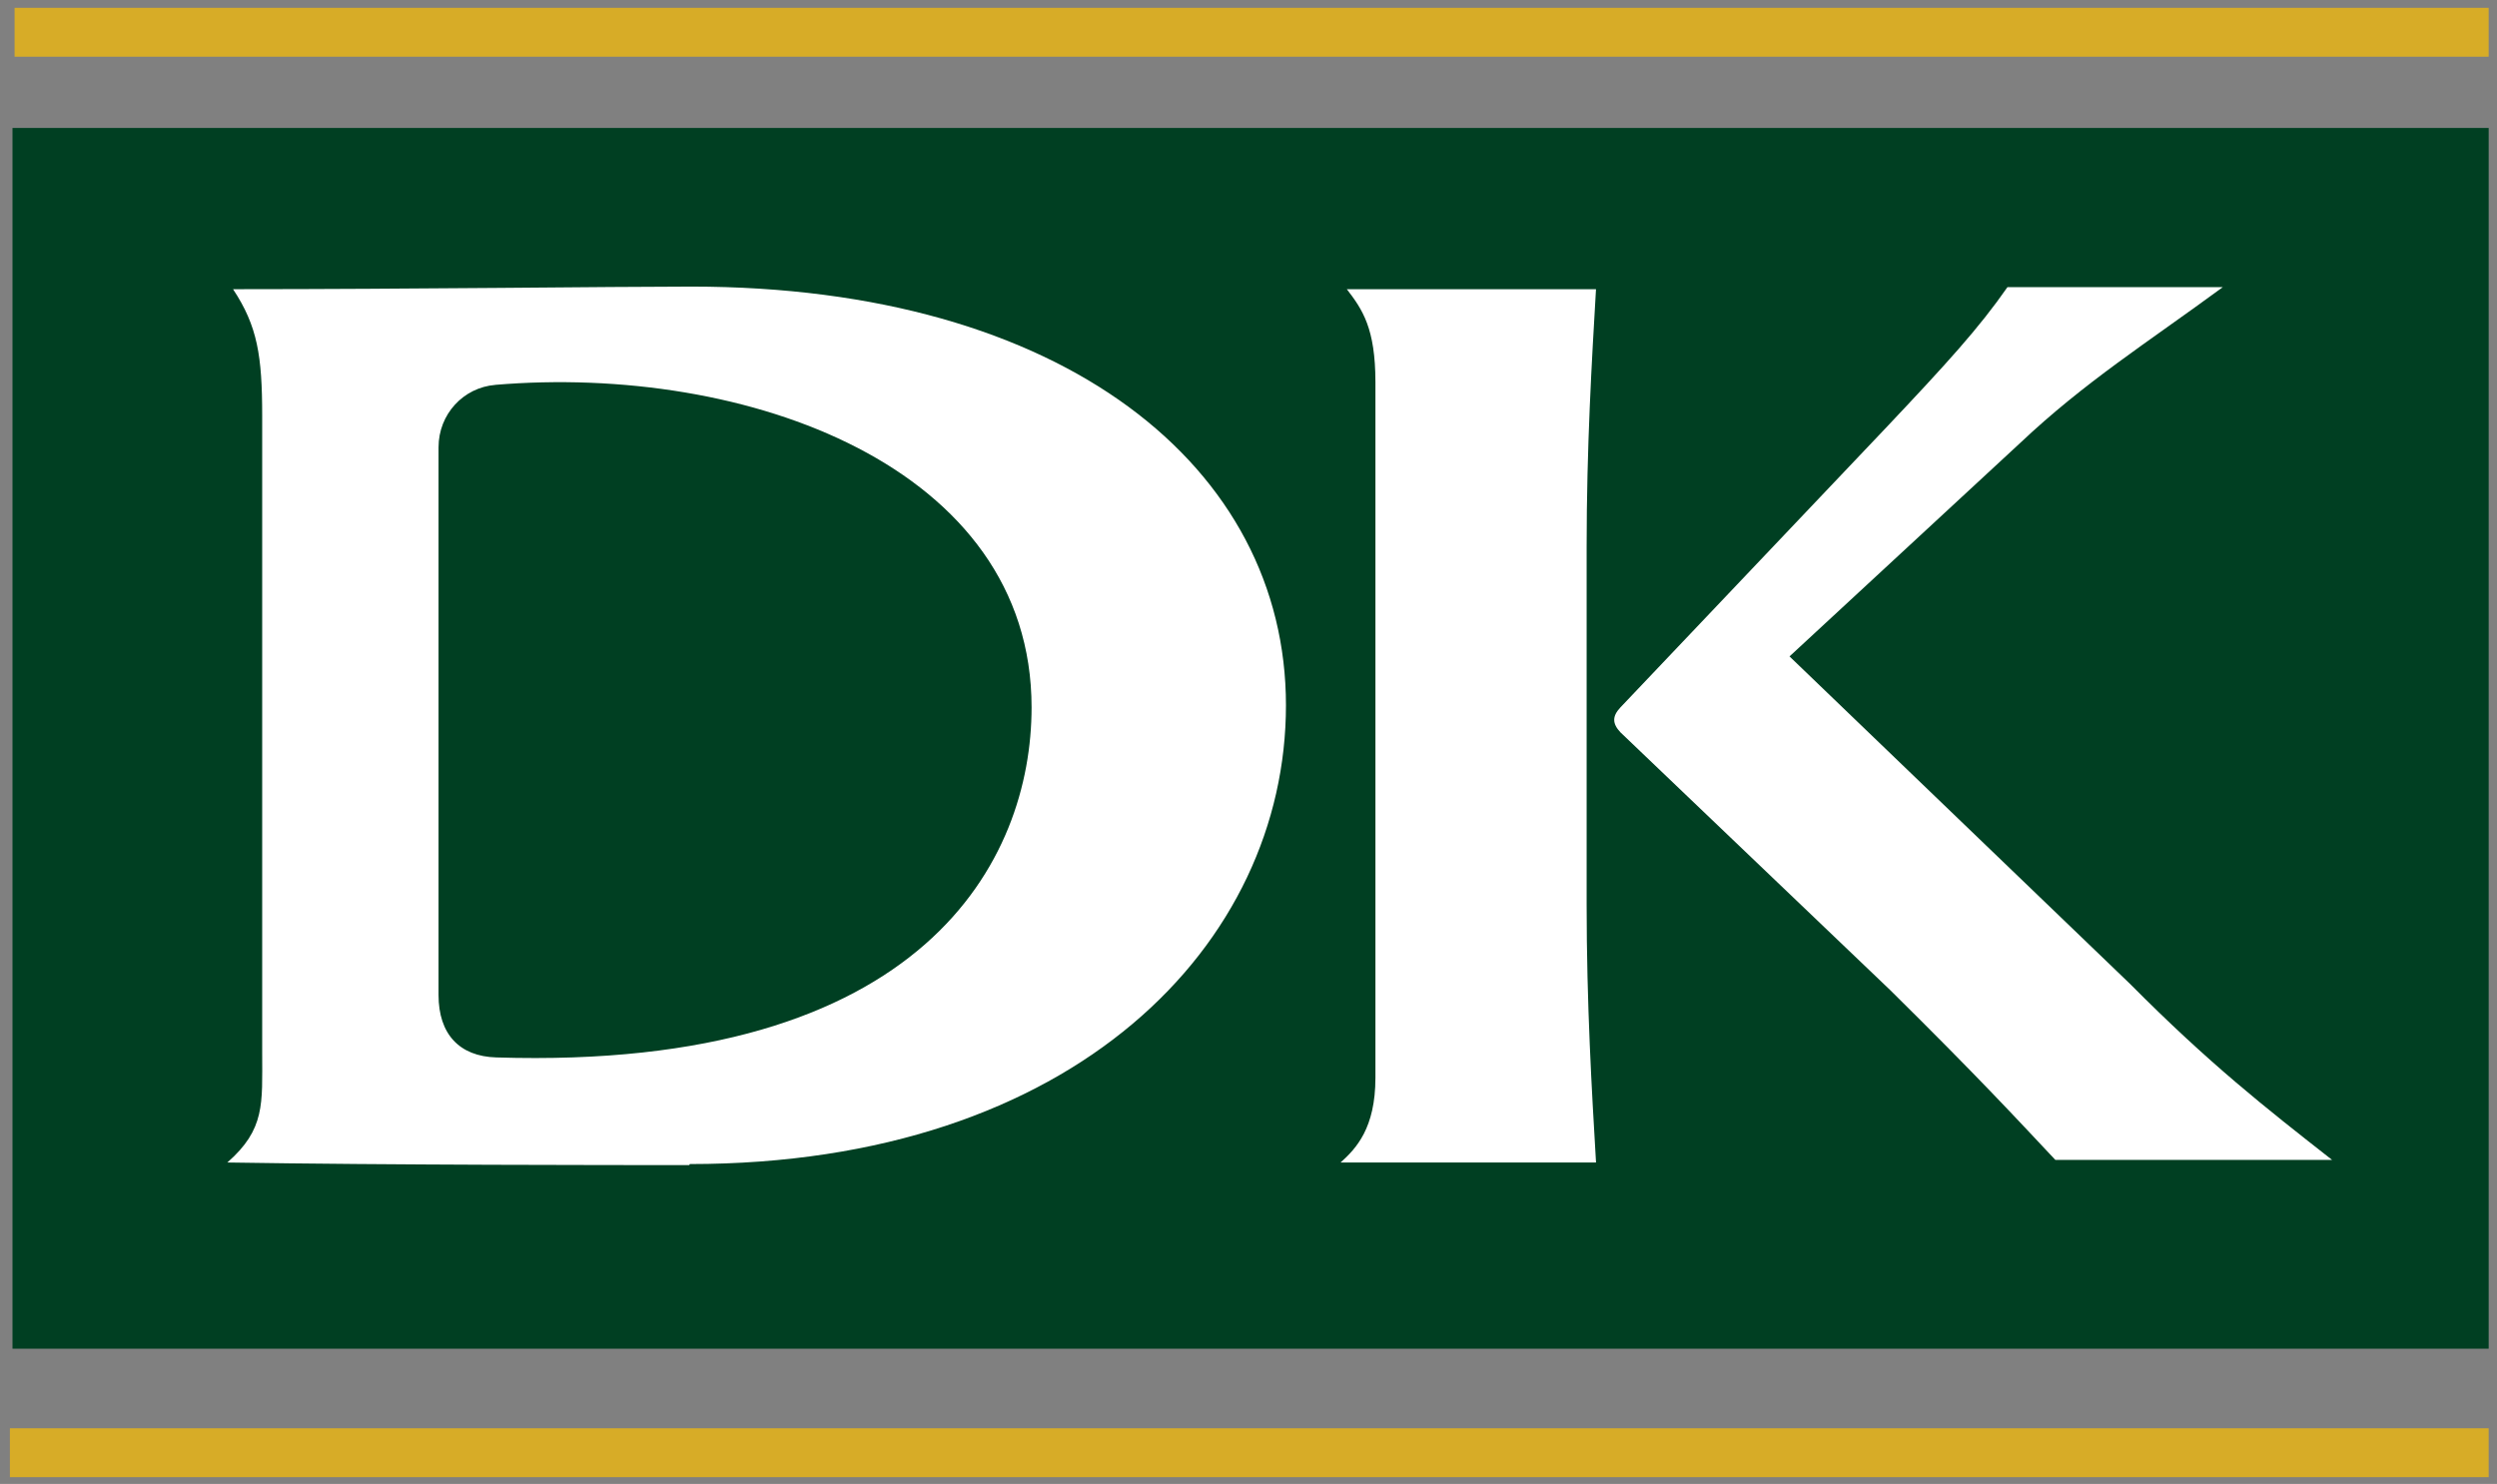
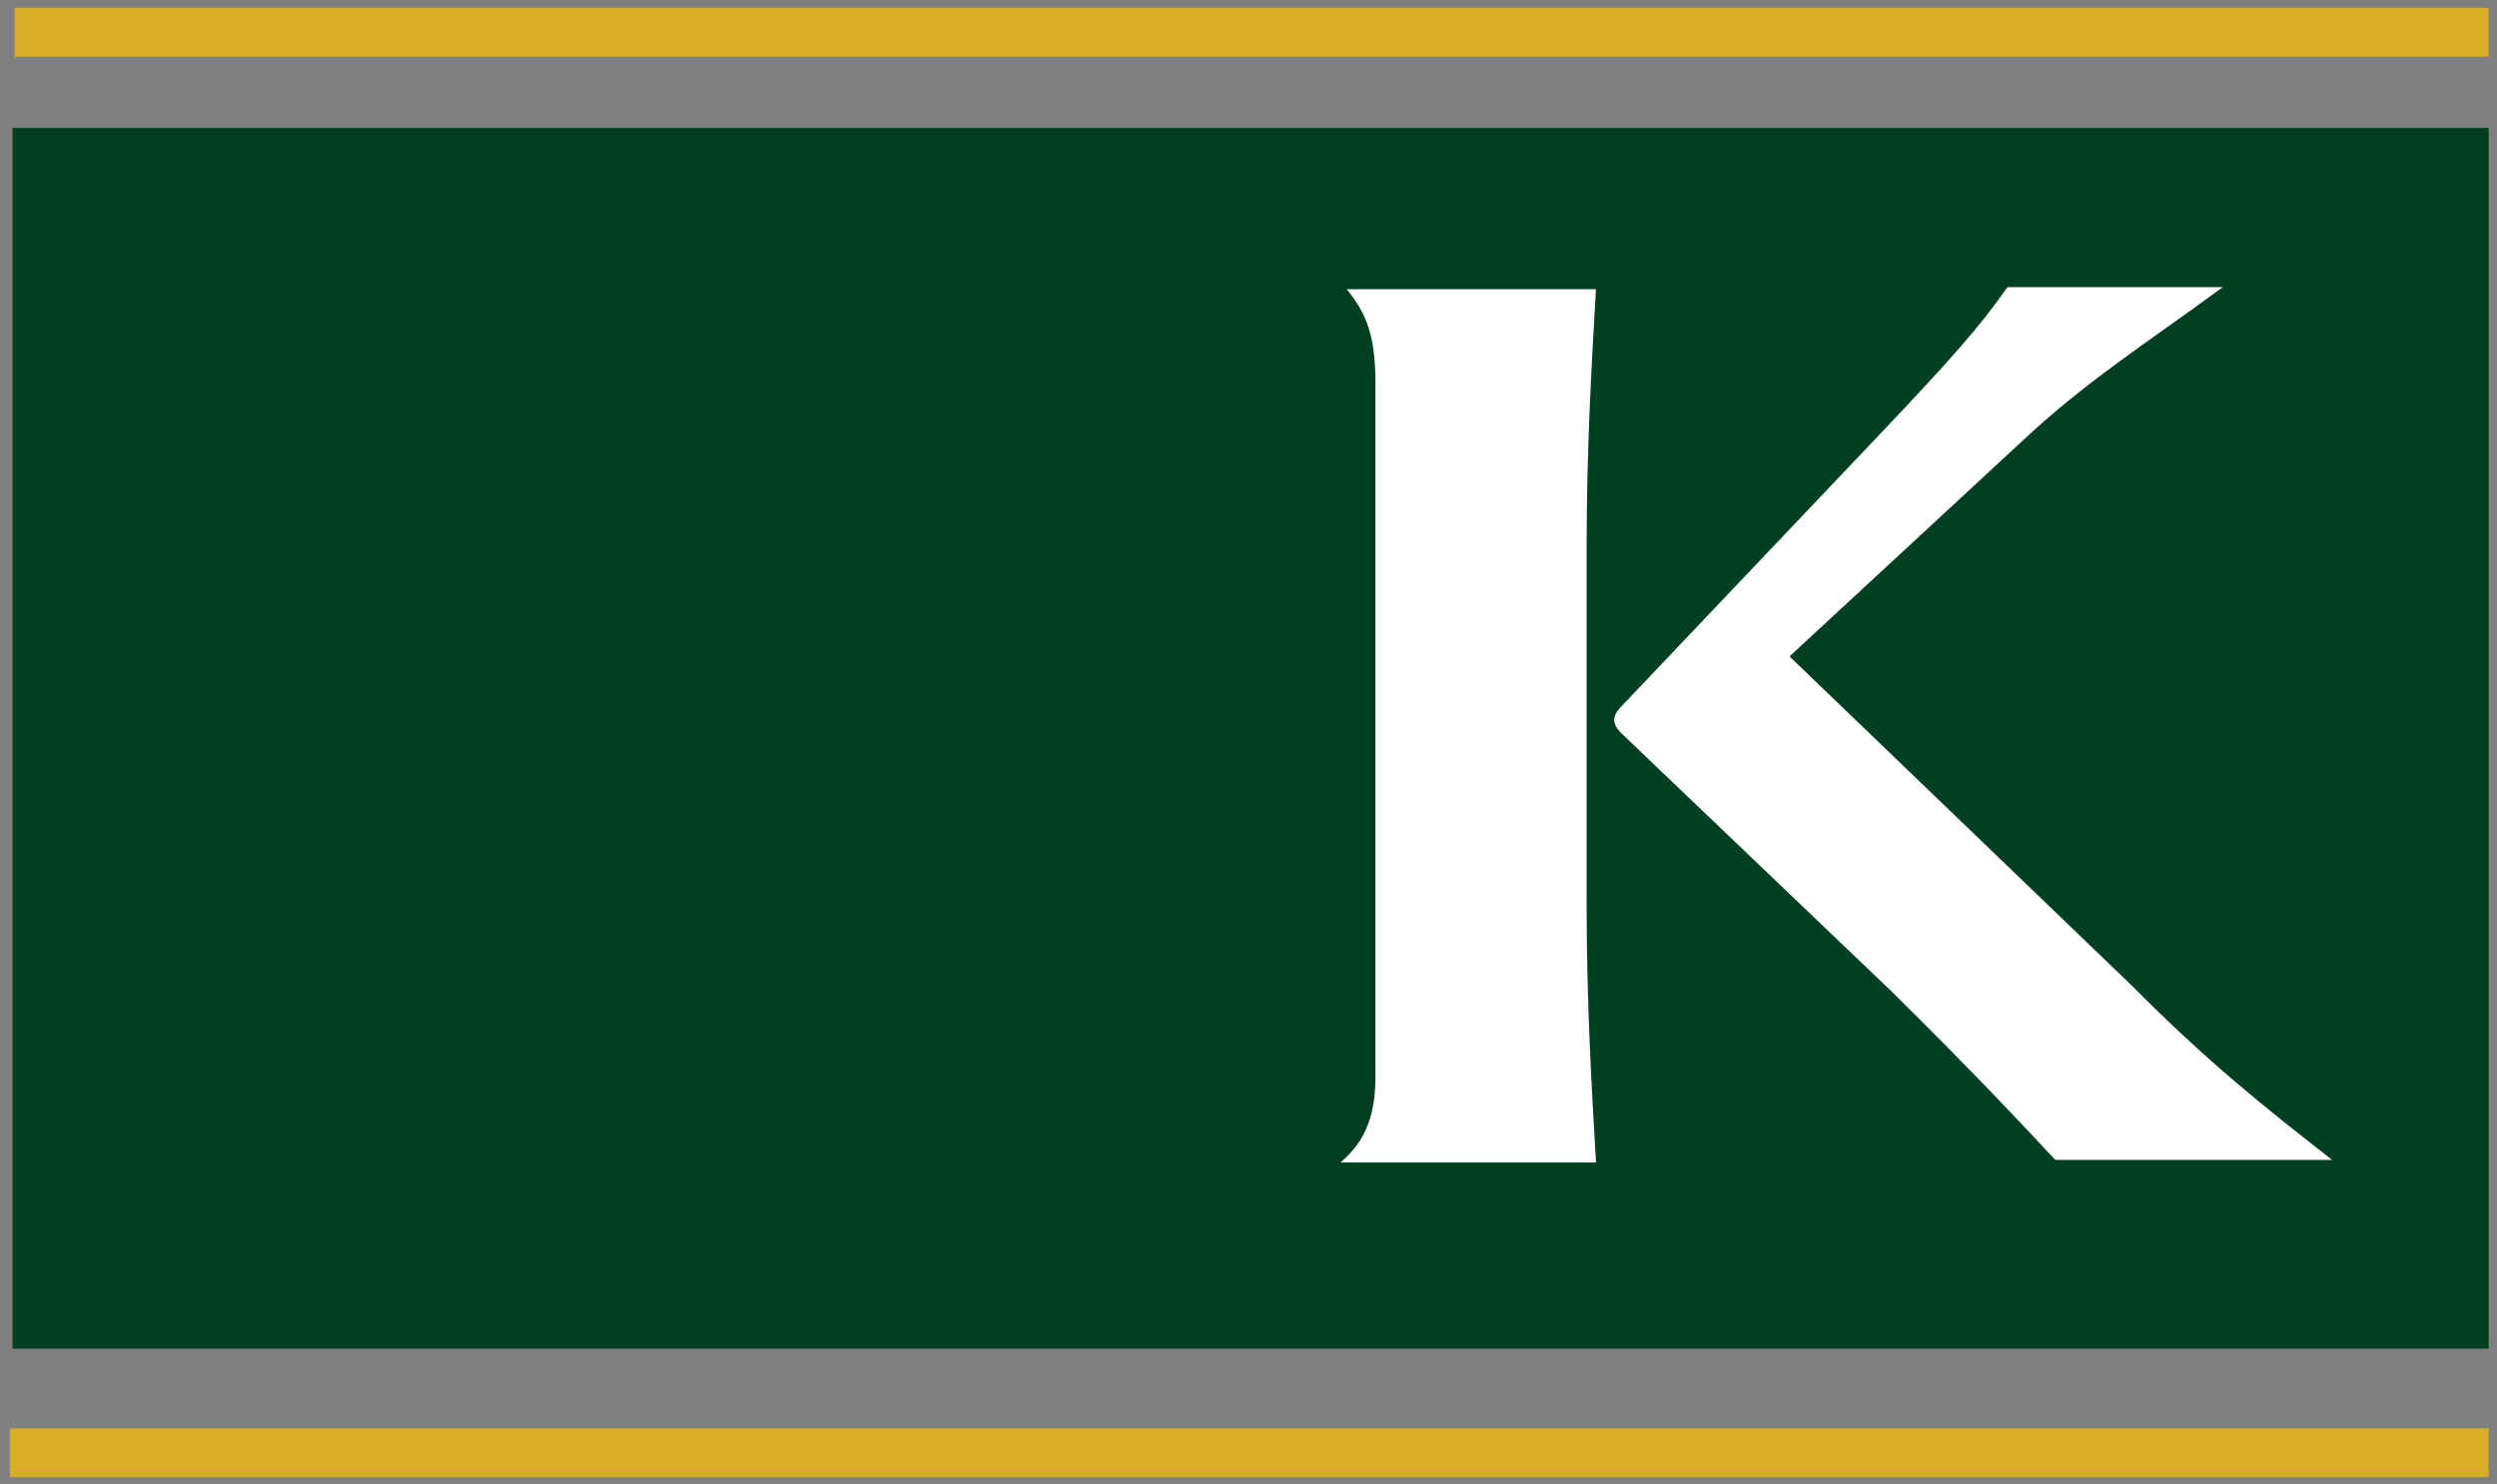
<svg xmlns="http://www.w3.org/2000/svg" data-bbox="0.19 0.62 47.65 27.31" viewBox="0 0 48 28.53" data-type="ugc">
  <rect x="0" y="0" width="48" height="28.53" fill="#808080" stroke="none" />
  <g>
    <path fill="#003f22" d="M47.84 2.46v23.47H.24V2.46z" />
-     <path d="M13.25 22.4c-1.44 0-5.81 0-8.88-.05.73-.64.67-1.13.67-2.1V8c0-1.16-.09-1.73-.56-2.44 3.43 0 7.3-.05 8.81-.05 7.17 0 11.43 3.48 11.43 8.05s-4.04 8.82-11.46 8.82Zm-3.73-15c-.61.05-1.09.56-1.09 1.2v10.53c0 .75.4 1.18 1.11 1.2 8.25.26 10.29-3.81 10.29-6.73 0-4.63-5.48-6.61-10.32-6.2Z" fill="#ffffff" />
    <path d="M30.68 22.35h-4.91c.3-.27.67-.66.67-1.63V7.35c0-1.04-.25-1.4-.55-1.79h4.79c-.08 1.37-.18 3.02-.18 4.96v6.86c0 1.94.1 3.6.18 4.96Z" fill="#ffffff" />
    <path d="M39.51 22.3c-.79-.84-1.47-1.58-3.17-3.26l-5.19-4.96c-.16-.17-.16-.31 0-.48l5.08-5.35c1.2-1.27 1.81-1.94 2.36-2.73h4.14c-1.47 1.08-2.65 1.82-3.9 3l-4.43 4.1 6.55 6.3c1.52 1.53 2.59 2.37 3.88 3.38z" fill="#ffffff" />
    <path fill="none" stroke="#d7ac27" stroke-miterlimit="10" stroke-width=".94" d="M.19 27.93h47.65" />
    <path fill="none" stroke="#d7ac27" stroke-miterlimit="10" stroke-width=".94" d="M.28.62h47.56" />
  </g>
</svg>